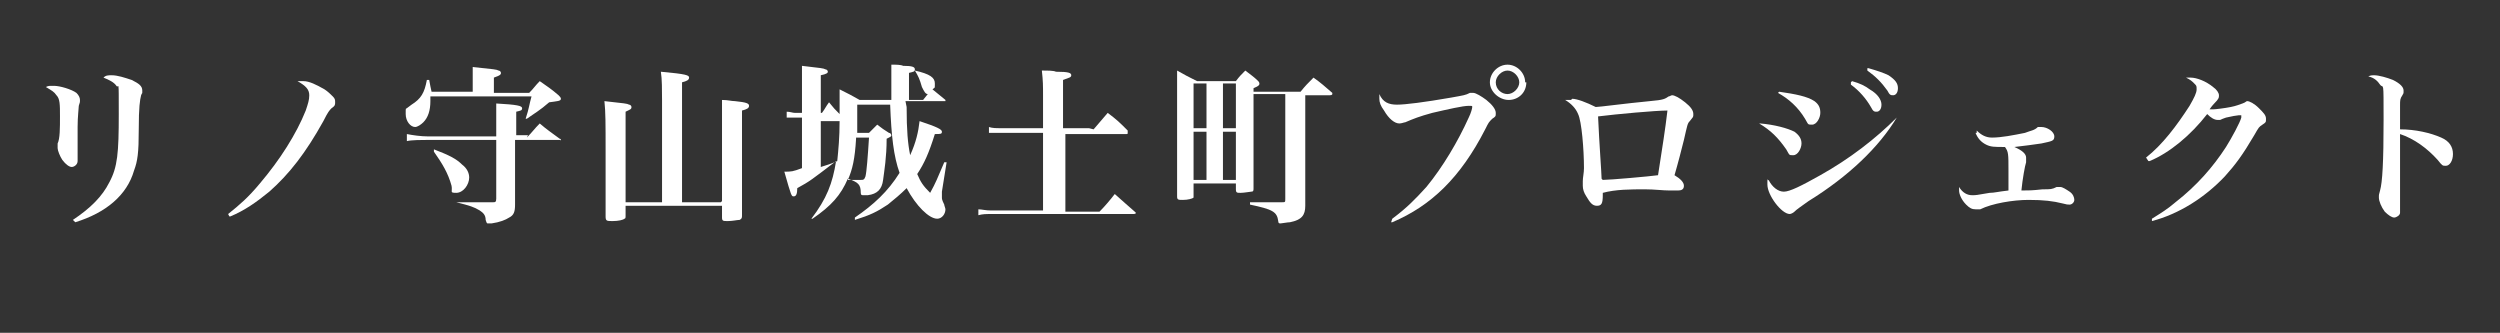
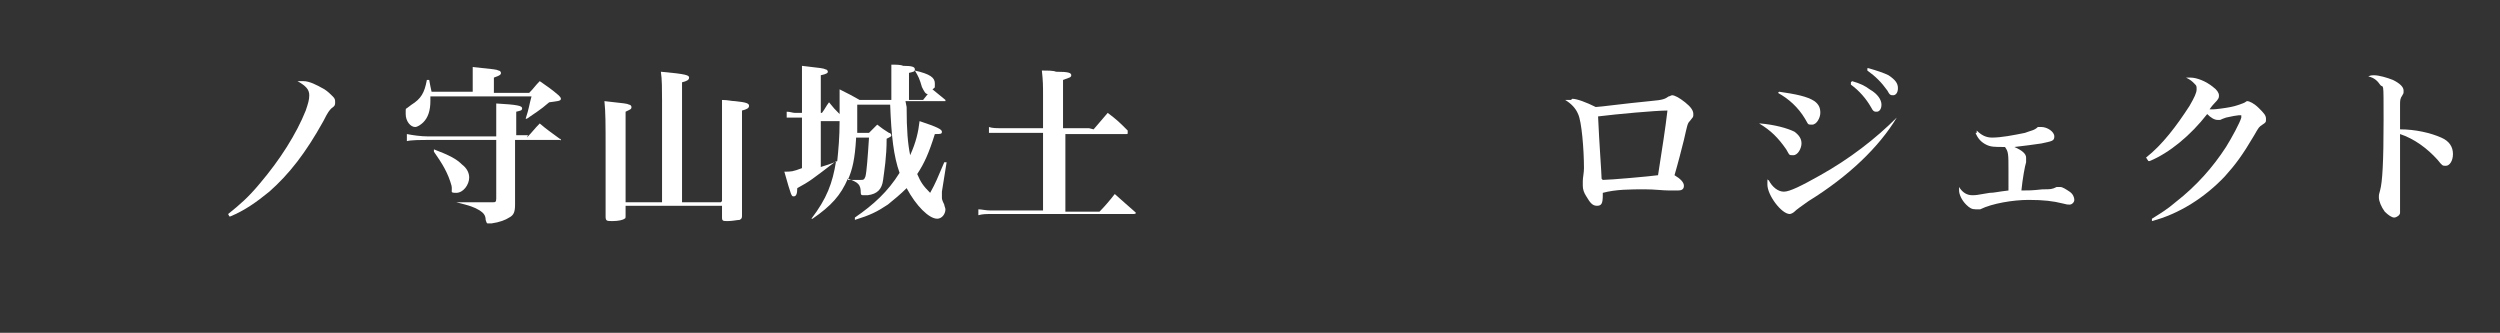
<svg xmlns="http://www.w3.org/2000/svg" version="1.1" viewBox="0 0 212.6 28.3">
  <rect x="0" y="0" width="212.6" height="28.3" fill="#333333" stroke="none" />
  <defs>
    <style>
      .cls-1 {
        fill: #fff;
      }
    </style>
  </defs>
  <g>
    <g id="_レイヤー_4">
      <g>
-         <path class="cls-1" d="M4.6,7.3c.5,0,1.5.3,1.9.6.2.2.3.4.3.6h0c0,.2,0,.2-.1.5,0,.2-.1.9-.1,1.8s0,.7,0,1.3c0,.3,0,.7,0,.8,0,.4,0,.6,0,.8,0,.3-.3.5-.5.5s-.5-.2-.8-.6c-.2-.3-.4-.8-.4-1s0-.1,0-.4c.2-.4.2-1.3.2-2.3s0-1.5-.3-1.8c-.2-.3-.4-.4-.9-.7.2-.1.3-.1.5-.1ZM6.2,18.7c1.5-1,2.5-2,3.1-3.2.7-1.3.8-2.5.8-5.8s0-2.1-.2-2.4c-.2-.3-.6-.5-1.1-.7.2-.2.4-.2.7-.2.5,0,1.1.2,1.7.4.6.3.9.5.9.9s0,.1-.1.4c-.1.4-.2,1-.2,2.9,0,2-.1,2.7-.4,3.5-.6,2.1-2.4,3.6-5,4.4h0Z" />
        <path class="cls-1" d="M19.4,18.2c1-.8,1.7-1.4,2.7-2.6,1.7-2,3.1-4.2,3.9-6.2.2-.6.3-.9.3-1.3,0-.5-.3-.8-1-1.2.2,0,.3,0,.5,0,.5,0,1.1.3,1.8.7.3.2.5.4.7.6.2.2.2.3.2.5s0,.3-.3.5c-.2.2-.3.3-.7,1.1-1.5,2.7-2.9,4.5-4.6,6-1.1.9-2.1,1.6-3.3,2.1h-.1Z" />
        <path class="cls-1" d="M45,7.9c.4-.4.5-.6.9-1,.7.5.9.6,1.6,1.2.1.1.2.2.2.3,0,.2-.3.2-1,.3-.8.7-1.2.9-1.9,1.4h-.1c.3-.9.3-1.2.5-1.9h-8.6c0,.2,0,.2,0,.4,0,.8-.2,1.4-.6,1.8-.2.2-.5.4-.7.4-.4,0-.8-.5-.8-1.1s0-.4.1-.5q0,0,.4-.3c.8-.5,1.1-1,1.3-2.1h.2c.1.5.1.6.2,1h3.5v-1c0-.4,0-.6,0-1.1,1.9.2,2,.2,2.2.3.1,0,.2.1.2.2,0,.1,0,.2-.6.4v1.3h3.3ZM44.8,11.7c.5-.5.6-.7,1.1-1.2.7.6.9.7,1.7,1.3,0,0,.1,0,.1.1s0,0-.1,0h-3.8v.9c0,2.3,0,3.1,0,4.6,0,.6-.1.9-.5,1.1-.3.2-.8.4-1.5.5-.2,0-.3,0-.3,0-.1,0-.1,0-.2-.3,0-.4-.2-.6-.5-.8-.5-.3-.8-.4-2-.7h0q.7,0,3.1,0c.2,0,.3,0,.3-.3v-5h-5.8c-.5,0-1.4,0-1.8.1v-.6c.5.1,1.2.2,1.8.2h5.8v-.2q0-2.1,0-2.6c1.8.1,2.2.2,2.2.4s-.1.2-.5.3v2h1ZM36.9,12.7c1.3.5,1.9.8,2.4,1.3.4.3.6.7.6,1.1,0,.6-.5,1.3-1.1,1.3s-.3-.1-.4-.6c-.3-1.1-.8-1.9-1.5-2.9h0Z" />
        <path class="cls-1" d="M61.4,17.1v-6.8c0-.6,0-1.2,0-1.8.5,0,.8.1,1.1.1,1,.1,1.2.2,1.2.4s-.2.3-.6.4c0,1,0,1.8,0,2.3,0,2.4,0,4.7,0,6.6,0,.2,0,.3-.2.4-.2,0-.6.1-1,.1s-.5,0-.5-.3v-1h-8.2v.8c0,.2,0,.3-.1.3-.1.1-.5.2-1,.2s-.6,0-.6-.4c0-2,0-3.6,0-5.7s0-3.2-.1-4.1c1.8.2,1.9.2,2.1.3.1,0,.2.1.2.2,0,.2-.1.2-.5.4v7.7h3.1v-8.7c0-.8,0-1.8-.1-2.4,2.2.2,2.4.3,2.4.5s-.2.3-.6.4v10.2h3.3Z" />
        <path class="cls-1" d="M77.1,9.1c0,2,.1,3.1.3,4.1.5-1.1.7-2,.8-2.9,1.5.5,1.9.7,1.9.9s-.1.2-.6.2c-.5,1.6-.9,2.5-1.5,3.4.3.7.5,1,1.1,1.6.5-.9.6-1.2,1.2-2.6h.2s-.4,2.5-.4,2.5c0,.1,0,.3,0,.5,0,.1,0,.2.2.6,0,.1.1.3.1.4,0,.4-.3.8-.7.8-.7,0-1.8-1.1-2.6-2.6-.5.5-1.1,1-1.6,1.4-.9.6-1.5.9-2.8,1.3v-.2c1.6-1.1,2.8-2.2,3.8-3.8-.5-1.4-.7-3.1-.8-5.8h-2.8c0,1.2,0,1.7,0,2.4h1c.3-.3.4-.4.7-.7q.5.4,1,.7c.1,0,.2.1.2.2s0,.1-.4.3c0,1.6-.2,2.7-.3,3.5-.1.8-.5,1.2-1.3,1.3-.1,0-.3,0-.4,0s-.2,0-.2-.2c0-.7-.2-.9-1.1-1.2-.6,1.4-1.4,2.3-3,3.4h-.1c1.3-1.7,1.8-3,2.1-4.9-2.1,1.6-2.2,1.7-3.3,2.3,0,.5-.1.7-.3.7s-.2,0-.8-2.1c.6,0,.7,0,1.5-.3v-4.3h-.6c-.2,0-.5,0-.7,0v-.5c.3,0,.5.1.7.1h.6v-2c0-.9,0-1.2,0-2,1.7.2,1.8.2,2,.3.1,0,.2.1.2.2,0,.1-.1.2-.6.3v3.2h.1c.3-.4.3-.5.6-.9.4.5.5.6.9,1,0-.9,0-1.1,0-2.1.8.4,1,.5,1.7.9h2.7c0-.6,0-.9,0-1.5,0-.8,0-1,0-1.5.4,0,.8,0,1,.1.8,0,1,.1,1,.3s-.1.2-.5.3c0,1.5,0,1.5,0,2.3h1.2l.4-.5c-.2,0-.3-.2-.5-.6-.2-.7-.3-.9-.6-1.4h0c1.3.3,1.7.6,1.7,1.1s0,.3-.2.5c.5.4.6.5,1.1.9,0,0,0,.1,0,.1s0,0-.2,0h-3.2ZM71.3,10.3h-1.5v3.9c.6-.2.7-.2,1.4-.5.1-1,.2-2,.2-3.4h0ZM72.8,11.8c-.1,1.7-.3,2.6-.7,3.5.4,0,.9,0,1.1,0s.3,0,.4-.3c.1-.4.2-1.7.3-3.3h-1.1Z" />
        <path class="cls-1" d="M93,11c.5-.6.7-.8,1.2-1.4.8.6,1,.8,1.7,1.5,0,0,0,.1,0,.2s0,.1-.2.1h-5.1v6.6h2.9q.6-.6,1.3-1.5c.8.7,1,.9,1.7,1.5,0,0,.1.1.1.1,0,0,0,.1-.2.1h-12.1c-.5,0-.7,0-1.1.1v-.5c.3,0,.6.1,1.1.1h4.4v-6.6h-3.6c-.4,0-.7,0-1,0v-.5c.3.1.6.1,1,.1h3.6v-2.8c0-.8,0-1.2-.1-2.1.5,0,1,0,1.2.1,1.1,0,1.3.1,1.3.3s-.2.2-.7.4v4.1h2.2Z" />
-         <path class="cls-1" d="M106.6,8c0,4.1,0,5.7,0,8,0,.2,0,.3-.2.3-.1,0-.6.1-.9.1s-.4,0-.4-.3v-.5h-3.6v.9c0,.1,0,.2,0,.3-.1.1-.5.2-.9.2s-.5,0-.5-.3c0-1.6,0-3.8,0-6.3s0-3.5,0-4.4c.7.4.9.5,1.7.9h3.3c.3-.4.4-.5.8-.9.5.4.7.5,1.1.9,0,0,.1.1.1.2,0,.1,0,.2-.5.4v.3h4c.4-.5.6-.7,1.1-1.2.7.5.9.7,1.6,1.3,0,0,0,.1,0,.1,0,0,0,.1-.2.1h-2.1v5.9c0,.5,0,.6,0,3.5,0,.8-.3,1.2-1.3,1.4-.2,0-.7.1-.8.1s-.2,0-.2-.2c-.1-.8-.5-1-2.4-1.4v-.2c1.4,0,1.7,0,2.7,0,.3,0,.3,0,.3-.3v-8.9h-2.8ZM102.6,10.9v-3.8h-1.1v3.8h1.1ZM102.6,11.2h-1.1v4.1h1.1v-4.1ZM105.1,7.1h-1.1v3.8h1.1v-3.8ZM104,11.2v4.1h1.1v-4.1h-1.1Z" />
-         <path class="cls-1" d="M118.4,18.6c1.2-.9,1.9-1.6,2.9-2.7,1.4-1.7,2.7-3.9,3.6-5.9.2-.4.3-.8.3-.9s0-.1-.3-.1c-.5,0-1.8.3-3.1.6-1.1.3-1.6.5-2.3.8-.1,0-.3.1-.5.1-.4,0-.9-.4-1.3-1.1-.3-.4-.4-.7-.4-1s0-.2,0-.4c.3.7.8.9,1.5.9s2.3-.2,4.6-.6c1.1-.2,1.2-.2,1.6-.4.1,0,.2,0,.3,0,.2,0,.7.3,1.1.6.5.4.8.8.8,1.1s0,.3-.3.5c-.3.3-.3.3-.6.9-2.1,4.1-4.6,6.5-7.9,7.9h-.1ZM129.8,7c0,.9-.7,1.5-1.5,1.5s-1.6-.7-1.6-1.5.7-1.5,1.5-1.5,1.5.7,1.5,1.5ZM127.2,7c0,.6.5,1,1,1s1-.5,1-1-.5-1-1-1-1,.5-1,1Z" />
        <path class="cls-1" d="M133.7,8.4c.4,0,1.2.3,2,.7.3,0,2.5-.3,4.6-.5,1.2-.1,1.3-.2,1.6-.4.1,0,.2-.1.3-.1.2,0,.6.2,1.1.6.5.4.7.7.7,1s0,.2-.3.6c-.2.2-.2.3-.5,1.6-.6,2.4-.7,2.6-.8,3,.5.3.8.6.8.9s-.2.4-.5.4-.3,0-.7,0c-.6,0-1.3-.1-2.1-.1-1.2,0-2.5,0-3.6.3v.2c0,.7-.1.9-.5.9s-.6-.3-.9-.8c-.2-.3-.3-.6-.3-.9s0,0,0-.4c0-.3.1-.7.1-1.1,0-1.6-.2-4-.5-4.6-.2-.5-.6-.9-1.1-1.2.2,0,.2,0,.5,0ZM136.3,15.3c.6,0,4-.3,4.7-.4.4-2.6.6-3.8.8-5.5-1,0-4.3.3-5.9.5.1,2.3.3,4.9.3,5.3Z" />
        <path class="cls-1" d="M149.7,10.5c1.2.1,2.3.4,2.9.7.4.3.6.6.6,1s-.3,1-.7,1-.3,0-.6-.5c-.7-1-1.3-1.6-2.3-2.2h0ZM161.3,10c-1.5,2.5-4.1,5-7.5,7.1-.7.5-1,.7-1.2.9-.1.1-.3.2-.4.2-.7,0-1.9-1.6-1.9-2.5s0-.2.1-.4c.3.6.8,1,1.3,1s1.5-.5,3.1-1.4c2.5-1.4,4.7-3.1,6.5-4.9h.1ZM151.3,7.8c1.4.2,2.4.4,3,.8.4.3.5.6.5,1s-.3,1-.7,1-.3,0-.6-.5c-.6-1-1.4-1.7-2.3-2.2h0ZM157.5,6.9c.7.2,1.1.4,1.5.7.7.4,1,.9,1,1.3s-.2.6-.4.6-.3,0-.5-.4c-.4-.7-1-1.4-1.7-1.9v-.2ZM158.9,5.8c.7.2,1.3.4,1.7.6.6.4.8.7.8,1.1s-.2.6-.4.6-.3,0-.5-.4c-.5-.7-1-1.2-1.7-1.7v-.2Z" />
        <path class="cls-1" d="M168.1,11.1c.4.4.8.6,1.3.6.8,0,1.8-.2,2.8-.4.5-.2.8-.2,1.1-.5,0,0,.2,0,.3,0,.5,0,1.1.4,1.1.8s-.2.4-1.1.6c-.6.1-1.5.2-2.3.3.7.3,1,.6,1,.9s0,.1,0,.4c-.1.3-.3,1.4-.4,2.4.6,0,.9,0,1.8-.1.7,0,.8,0,1.2-.2.2,0,.2,0,.3,0,.2,0,.5.2.8.4.3.2.4.5.4.7s-.2.4-.4.4-.2,0-.6-.1c-.8-.2-1.6-.3-2.9-.3s-3.1.3-4.1.8c-.2,0-.3,0-.4,0-.3,0-.5-.1-.8-.4-.4-.4-.6-.9-.6-1.2s0-.2,0-.3c.3.5.7.7,1.1.7s.3,0,1.5-.2c.4,0,.7-.1,1.6-.2,0-.8,0-1.2,0-1.7,0-1.4,0-1.6-.3-2-.9,0-1.2,0-1.6-.2s-.7-.5-.9-1h.1Z" />
        <path class="cls-1" d="M182.5,13.4c1.4-1.1,2.6-2.7,3.7-4.4.4-.7.6-1.1.6-1.4s0-.3-.2-.5c-.2-.2-.3-.3-.7-.5.2,0,.2,0,.4,0,.5,0,1.3.3,1.9.8.3.2.5.5.5.7s0,.3-.4.7c0,0-.2.2-.4.5.1,0,.2,0,.3,0,.2,0,1-.1,1.5-.2.5-.1.7-.2,1-.3.3-.1.3-.2.4-.2.2,0,.6.2,1,.6.4.4.6.6.6.9s0,.3-.3.5c-.3.2-.3.2-.7.9-1,1.7-1.6,2.5-2.5,3.5-1.7,1.8-3.9,3.2-6.2,3.8v-.2c.8-.5,1.3-.8,2-1.4,1.8-1.4,3.2-3,4.3-4.7.5-.8,1.2-2.1,1.3-2.5,0-.1,0-.2,0-.2,0,0,0,0,0,0,0,0,0,0,0,0h0s0,0,0,0c0,0,0,0,0,0s0,0-.2,0c-.1,0-.7.1-1.1.2q-.3.1-.5.2c0,0-.1,0-.2,0-.3,0-.6-.2-.9-.5-1.4,1.8-3.2,3.3-4.9,4h-.1Z" />
        <path class="cls-1" d="M201.9,6.4c.4,0,1.1.2,1.6.4.6.3.9.6.9.9s0,.2-.1.4c-.2.3-.2.4-.2.9,0,.3,0,1.2,0,2,1.3,0,2.6.3,3.5.7.7.3,1,.8,1,1.4s-.3,1-.6,1-.3,0-.7-.5c-.9-1-2-1.8-3.2-2.2v2.2q0,1.2,0,2.9c0,.2,0,.4,0,.7,0,.5,0,.7,0,.9,0,.2-.3.4-.5.4s-.5-.2-.8-.5c-.3-.4-.5-.9-.5-1.2s0-.2.1-.6c.2-.7.3-2.4.3-6s0-2.6-.3-3c-.2-.3-.5-.6-1-.7.2-.1.3-.1.6-.1Z" />
      </g>
    </g>
  </g>
</svg>